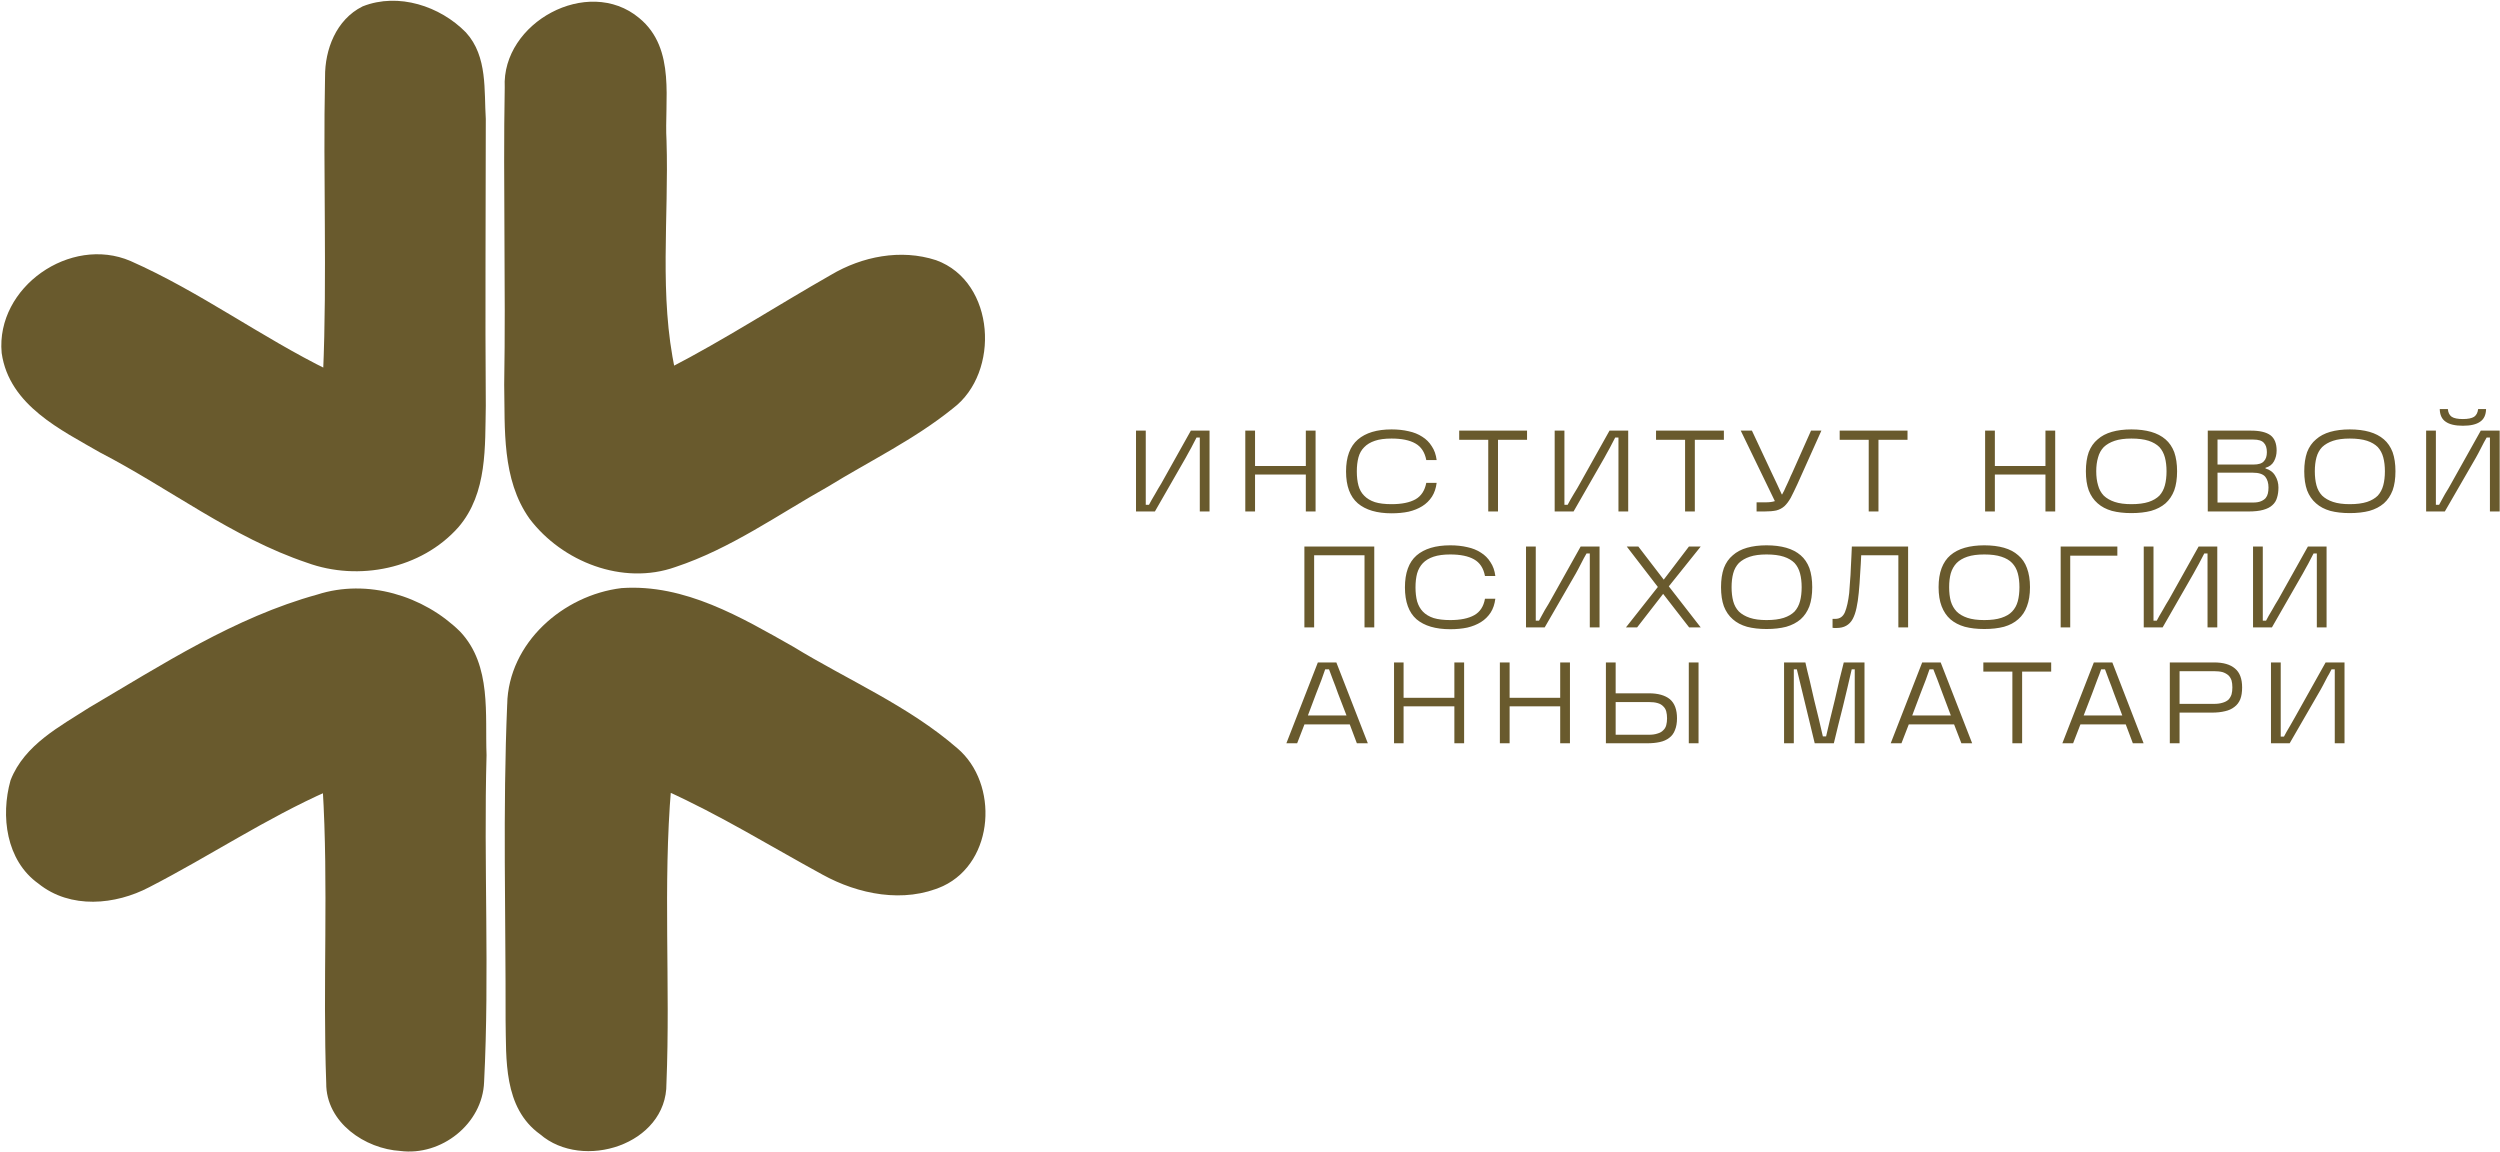
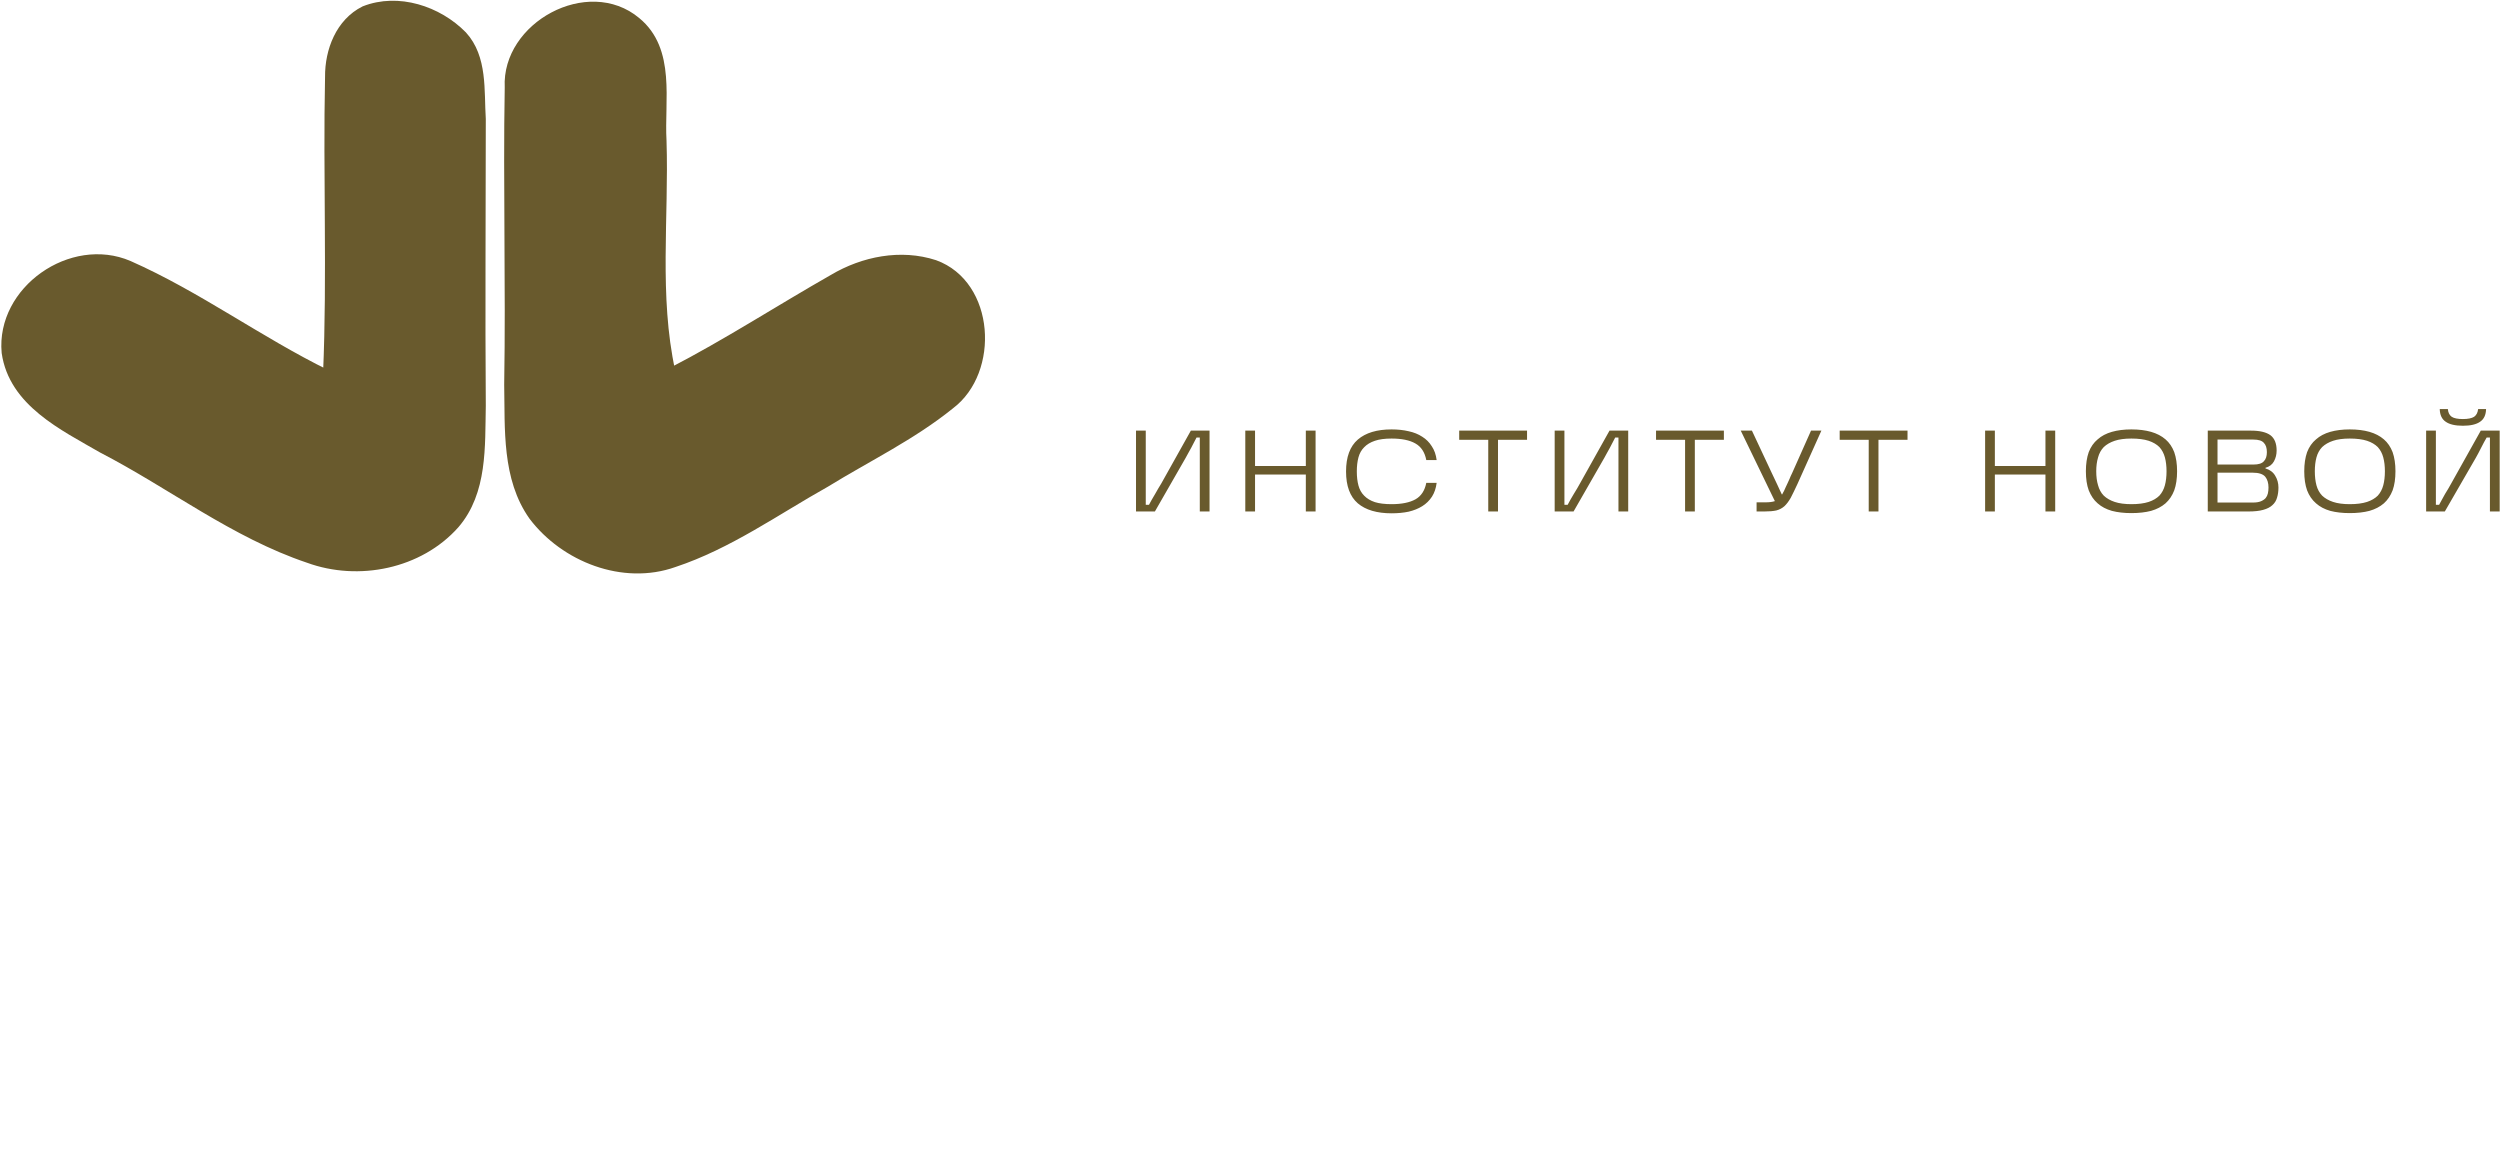
<svg xmlns="http://www.w3.org/2000/svg" width="1523" height="702" viewBox="0 0 1523 702" fill="none">
  <path d="M221.915 6.072C242.566 -2.059 266.96 6.007 282.059 21.367C294.643 35.112 292.449 55.248 293.547 72.477C293.547 130.754 293.095 189.026 293.547 247.303C293.03 271.89 294.579 299.704 277.413 319.648C255.535 344.236 218.363 351.722 187.84 340.558C142.537 325.327 104.334 295.383 62.258 273.636C38.38 259.825 7.792 245.305 3.4 214.778C-0.085 176.574 43.605 146.177 78.582 161.215C120.594 179.801 157.898 207.486 199.197 227.748C201.778 167.474 199.132 107.066 200.423 46.793C200.294 30.853 206.879 13.558 221.915 6.072Z" fill="#695A2D" stroke="#695A2D" stroke-width="4.8" stroke-miterlimit="10" />
-   <path d="M309.88 53.208C307.944 15.713 358.346 -11.842 387.837 12.809C409.456 30.491 402.228 61.404 403.648 85.798C405.132 132.586 398.937 180.214 409.004 226.356C442.691 208.932 474.505 188.281 507.486 169.5C525.878 158.594 548.788 154.012 569.502 160.788C603.705 173.179 606.609 226.16 579.053 246.876C555.756 265.72 528.586 278.757 503.223 294.374C472.827 311.411 443.981 332.127 410.679 343.161C379.702 354.196 343.819 340.063 324.523 314.572C308.067 291.34 310.068 261.331 309.551 234.292C310.584 173.951 308.841 113.548 309.874 53.208L309.88 53.208Z" fill="#695A2D" stroke="#695A2D" stroke-width="4.8" stroke-miterlimit="10" />
-   <path d="M194.037 364.488C223.465 355.001 256.893 365.069 278.579 386.43C297.1 406.048 293.035 435.284 294.003 459.999C292.196 526.34 295.874 592.748 292.519 658.959C291.68 683.16 267.737 701.875 244.115 698.777C223.529 697.551 200.877 682.257 201.135 659.734C198.941 599.715 202.62 539.571 198.941 479.619C161.06 496.333 126.596 519.437 89.813 538.347C69.807 548.866 43.413 551.383 24.893 536.411C6.049 523.052 2.887 496.98 8.695 476.137C16.762 455.421 37.865 444.515 55.612 433.093C99.947 407.021 143.958 378.298 194.037 364.488Z" fill="#695A2D" stroke="#695A2D" stroke-width="4.8" stroke-miterlimit="10" />
-   <path d="M311.368 429.192C312.142 392.988 344.41 364.853 378.87 360.658C416.494 358.076 450.376 378.146 481.998 396.023C515.233 416.351 551.953 431.904 581.641 457.655C605.713 478.047 603.261 523.607 573.51 537.613C550.6 547.939 523.494 542.453 502.201 530.708C470.386 513.348 439.537 494.245 406.499 479.401C401.401 539.482 406.047 599.885 403.595 660.034C403.982 695.012 355.067 710.434 330.544 689.139C309.054 673.845 310.861 645.062 310.409 621.829C310.538 557.619 308.666 493.343 311.377 429.195L311.368 429.192Z" fill="#695A2D" stroke="#695A2D" stroke-width="4.8" stroke-miterlimit="10" />
+   <path d="M309.88 53.208C307.944 15.713 358.346 -11.842 387.837 12.809C409.456 30.491 402.228 61.404 403.648 85.798C405.132 132.586 398.937 180.214 409.004 226.356C442.691 208.932 474.505 188.281 507.486 169.5C525.878 158.594 548.788 154.012 569.502 160.788C603.705 173.179 606.609 226.16 579.053 246.876C555.756 265.72 528.586 278.757 503.223 294.374C472.827 311.411 443.981 332.127 410.679 343.161C379.702 354.196 343.819 340.063 324.523 314.572C308.067 291.34 310.068 261.331 309.551 234.292C310.584 173.951 308.841 113.548 309.874 53.208L309.88 53.208" fill="#695A2D" stroke="#695A2D" stroke-width="4.8" stroke-miterlimit="10" />
  <path d="M692.056 311.592V262.339H697.996V307.509H699.976C700.389 306.684 700.925 305.694 701.585 304.539C702.245 303.384 702.946 302.187 703.689 300.95C704.349 299.712 705.009 298.557 705.669 297.485C706.329 296.33 706.906 295.381 707.401 294.638L725.469 262.339H736.854V311.592H730.914V266.546H728.934C728.522 267.289 728.027 268.238 727.449 269.393C726.872 270.465 726.294 271.579 725.717 272.734C725.139 273.889 724.52 275.003 723.86 276.075C723.283 277.148 722.788 278.055 722.375 278.798L703.565 311.592L692.056 311.592ZM795.511 262.339H801.451V311.592H795.511V289.069H764.573V311.592H758.633V262.339H764.573V283.872H795.511V262.339ZM847.735 312.706C838.824 312.706 831.977 310.684 827.191 306.642C822.406 302.517 820.014 296.04 820.014 287.213C820.014 278.385 822.407 271.909 827.191 267.784C831.976 263.659 838.824 261.596 847.735 261.596C851.53 261.596 854.995 261.967 858.13 262.71C861.265 263.37 864.029 264.484 866.421 266.051C868.814 267.536 870.753 269.475 872.238 271.867C873.805 274.177 874.795 276.982 875.208 280.283H868.896C867.989 275.498 865.761 272.115 862.214 270.135C858.748 268.155 853.922 267.165 847.735 267.165C843.61 267.165 840.227 267.619 837.587 268.526C834.865 269.434 832.678 270.754 831.028 272.486C829.378 274.136 828.223 276.199 827.563 278.674C826.903 281.149 826.573 283.995 826.573 287.213C826.573 290.43 826.903 293.277 827.563 295.751C828.223 298.226 829.378 300.289 831.028 301.939C832.678 303.672 834.865 304.992 837.587 305.899C840.227 306.724 843.61 307.137 847.735 307.137C853.923 307.137 858.79 306.147 862.337 304.167C865.802 302.187 867.989 298.845 868.896 294.143H875.208C874.795 297.443 873.846 300.248 872.361 302.558C870.794 304.951 868.814 306.889 866.421 308.374C864.029 309.859 861.265 310.973 858.13 311.716C854.995 312.376 851.53 312.706 847.735 312.706ZM888.944 267.907V262.338H930.277V267.907H912.581V311.592H906.641V267.907H888.944ZM947.106 311.592V262.339H953.046V307.508H955.026C955.438 306.683 955.974 305.693 956.634 304.538C957.294 303.383 957.996 302.187 958.738 300.949C959.481 299.712 960.182 298.557 960.842 297.484C961.502 296.329 962.038 295.38 962.451 294.638L980.518 262.339H991.904V311.592H985.964V266.546H983.983C983.571 267.288 983.076 268.237 982.498 269.392C981.921 270.465 981.343 271.578 980.766 272.733C980.188 273.888 979.57 275.002 978.91 276.075C978.332 277.147 977.837 278.055 977.425 278.797L958.614 311.591L947.106 311.592ZM1008.86 267.907V262.338H1050.19V267.907H1032.49V311.592H1026.55V267.907H1008.86ZM1103.28 262.338H1109.59L1094.99 294.885C1093.42 298.268 1092.06 301.073 1090.9 303.3C1089.67 305.446 1088.39 307.137 1087.07 308.374C1085.66 309.612 1084.01 310.478 1082.12 310.973C1080.22 311.385 1077.79 311.592 1074.82 311.592H1070.11V306.023H1075.56C1077.87 306.023 1079.77 305.775 1081.25 305.28L1060.46 262.338H1067.27L1079.27 287.955C1080.51 290.678 1081.62 293.029 1082.61 295.009C1083.6 297.072 1084.55 299.134 1085.46 301.197H1085.71C1085.87 300.867 1086.04 300.537 1086.2 300.207C1086.37 299.877 1086.57 299.505 1086.82 299.093L1087.81 296.866C1088.14 296.123 1088.51 295.339 1088.92 294.514C1089.25 293.689 1089.67 292.782 1090.16 291.792C1090.57 290.719 1091.11 289.523 1091.77 288.203L1103.28 262.338ZM1120.73 267.907V262.338H1162.06V267.907H1144.36V311.592H1138.42V267.907H1120.73ZM1246.09 262.338H1252.03V311.591H1246.09V289.068H1215.27V311.591H1209.33V262.338H1215.27V283.871H1246.09V262.338ZM1270.72 287.088C1270.72 282.633 1271.29 278.756 1272.45 275.456C1273.69 272.238 1275.5 269.64 1277.89 267.66C1280.2 265.597 1283.09 264.071 1286.56 263.081C1290.02 262.091 1293.98 261.596 1298.44 261.596C1302.97 261.596 1306.97 262.091 1310.44 263.081C1313.9 264.071 1316.83 265.597 1319.23 267.66C1321.54 269.64 1323.31 272.238 1324.55 275.456C1325.7 278.756 1326.28 282.633 1326.28 287.088C1326.28 291.626 1325.7 295.504 1324.55 298.721C1323.31 301.939 1321.54 304.579 1319.23 306.641C1316.83 308.704 1313.9 310.23 1310.44 311.22C1306.97 312.128 1302.97 312.581 1298.44 312.581C1293.98 312.581 1290.02 312.128 1286.56 311.22C1283.09 310.23 1280.2 308.704 1277.89 306.641C1275.5 304.579 1273.69 301.939 1272.45 298.721C1271.29 295.504 1270.72 291.626 1270.72 287.088ZM1277.03 287.088C1277.03 290.306 1277.4 293.152 1278.14 295.627C1278.8 298.102 1279.96 300.206 1281.61 301.939C1283.34 303.589 1285.57 304.867 1288.29 305.775C1291.01 306.683 1294.39 307.136 1298.44 307.136C1302.64 307.136 1306.15 306.683 1308.96 305.775C1311.68 304.867 1313.86 303.589 1315.51 301.939C1317.08 300.206 1318.2 298.102 1318.86 295.627C1319.52 293.152 1319.85 290.306 1319.85 287.088C1319.85 283.953 1319.52 281.148 1318.86 278.673C1318.2 276.198 1317.08 274.094 1315.51 272.362C1313.86 270.712 1311.68 269.433 1308.96 268.525C1306.15 267.618 1302.64 267.164 1298.44 267.164C1294.39 267.164 1291.01 267.618 1288.29 268.525C1285.57 269.433 1283.34 270.712 1281.61 272.362C1279.96 274.094 1278.8 276.198 1278.14 278.673C1277.4 281.148 1277.03 283.953 1277.03 287.088ZM1380.11 284.985V285.356C1382.83 286.181 1384.81 287.666 1386.05 289.811C1387.37 291.956 1388.03 294.349 1388.03 296.988C1388.03 299.298 1387.74 301.361 1387.17 303.176C1386.67 304.991 1385.72 306.517 1384.32 307.755C1383 308.992 1381.14 309.941 1378.75 310.601C1376.44 311.261 1373.43 311.591 1369.72 311.591H1344.97V262.338H1371.33C1376.69 262.338 1380.65 263.287 1383.21 265.185C1385.68 267.082 1386.92 270.176 1386.92 274.466C1386.92 276.859 1386.38 279.045 1385.31 281.025C1384.24 283.005 1382.5 284.325 1380.11 284.985ZM1372.81 267.783H1350.91V283.005H1372.81C1375.86 283.005 1377.97 282.345 1379.12 281.025C1380.36 279.787 1380.98 277.931 1380.98 275.456C1380.98 272.898 1380.36 271.001 1379.12 269.763C1377.97 268.443 1375.86 267.783 1372.81 267.783ZM1350.91 306.146H1372.56C1374.46 306.146 1376.03 305.899 1377.27 305.404C1378.5 304.909 1379.49 304.249 1380.24 303.424C1380.9 302.599 1381.35 301.65 1381.6 300.578C1381.84 299.505 1381.97 298.309 1381.97 296.989C1381.97 294.266 1381.31 292.08 1379.99 290.43C1378.59 288.78 1376.03 287.955 1372.32 287.955H1350.91V306.146ZM1403.75 287.088C1403.75 282.633 1404.33 278.756 1405.48 275.456C1406.72 272.238 1408.54 269.64 1410.93 267.66C1413.24 265.597 1416.13 264.071 1419.59 263.081C1423.06 262.091 1427.02 261.596 1431.47 261.596C1436.01 261.596 1440.01 262.091 1443.47 263.081C1446.94 264.071 1449.87 265.597 1452.26 267.66C1454.57 269.64 1456.34 272.238 1457.58 275.456C1458.74 278.756 1459.31 282.633 1459.31 287.088C1459.31 291.626 1458.74 295.504 1457.58 298.721C1456.34 301.939 1454.57 304.579 1452.26 306.641C1449.87 308.704 1446.94 310.23 1443.47 311.22C1440.01 312.128 1436.01 312.581 1431.47 312.581C1427.02 312.581 1423.06 312.128 1419.59 311.22C1416.13 310.23 1413.24 308.704 1410.93 306.641C1408.54 304.579 1406.72 301.939 1405.48 298.721C1404.33 295.504 1403.75 291.626 1403.75 287.088ZM1410.19 287.088C1410.19 290.306 1410.52 293.152 1411.18 295.627C1411.84 298.102 1412.99 300.206 1414.64 301.939C1416.37 303.589 1418.6 304.868 1421.32 305.775C1424.05 306.683 1427.43 307.136 1431.47 307.136C1435.68 307.136 1439.18 306.683 1441.99 305.775C1444.71 304.868 1446.9 303.589 1448.55 301.939C1450.12 300.206 1451.23 298.102 1451.89 295.627C1452.55 293.152 1452.88 290.306 1452.88 287.088C1452.88 283.953 1452.55 281.149 1451.89 278.673C1451.23 276.198 1450.12 274.094 1448.55 272.362C1446.9 270.712 1444.71 269.433 1441.99 268.525C1439.18 267.618 1435.68 267.164 1431.47 267.164C1427.43 267.164 1424.05 267.618 1421.32 268.525C1418.6 269.433 1416.37 270.712 1414.64 272.362C1412.99 274.094 1411.84 276.198 1411.18 278.673C1410.52 281.148 1410.19 283.953 1410.19 287.088ZM1500.4 259.368C1495.7 259.368 1492.19 258.543 1489.88 256.893C1487.57 255.325 1486.38 252.768 1486.29 249.22H1491.24C1491.41 251.365 1492.19 252.933 1493.6 253.923C1495 254.83 1497.27 255.284 1500.4 255.284C1503.45 255.284 1505.72 254.83 1507.21 253.923C1508.61 252.933 1509.44 251.365 1509.68 249.22H1514.51C1514.43 252.768 1513.23 255.325 1510.92 256.893C1508.61 258.543 1505.1 259.368 1500.4 259.368ZM1478 311.592V262.339H1483.94V307.509H1485.92C1486.33 306.684 1486.87 305.694 1487.53 304.539C1488.19 303.384 1488.85 302.187 1489.51 300.95C1490.25 299.712 1490.95 298.557 1491.61 297.485C1492.27 296.33 1492.81 295.381 1493.22 294.638L1511.29 262.339H1522.8V311.592H1516.86V266.546H1514.88C1514.47 267.289 1513.93 268.238 1513.27 269.393C1512.69 270.465 1512.12 271.579 1511.54 272.734C1510.96 273.889 1510.38 275.003 1509.81 276.075C1509.23 277.148 1508.73 278.055 1508.32 278.798L1489.39 311.592L1478 311.592Z" fill="#695A2D" />
-   <path d="M794.632 332.952H837.203V382.205H831.263V338.273H800.573V382.205H794.633L794.632 332.952ZM883.485 383.318C874.575 383.318 867.727 381.297 862.942 377.255C858.239 373.129 855.888 366.653 855.888 357.826C855.888 348.998 858.239 342.522 862.942 338.397C867.727 334.272 874.575 332.209 883.485 332.209C887.28 332.209 890.745 332.58 893.88 333.323C897.015 333.983 899.779 335.097 902.172 336.664C904.564 338.149 906.503 340.088 907.988 342.48C909.555 344.79 910.545 347.595 910.958 350.895H904.646C903.739 346.11 901.511 342.728 897.964 340.748C894.499 338.768 889.672 337.778 883.485 337.778C879.443 337.778 876.06 338.232 873.337 339.139C870.615 340.047 868.429 341.367 866.779 343.099C865.211 344.749 864.056 346.812 863.314 349.287C862.654 351.762 862.324 354.608 862.324 357.825C862.324 361.043 862.654 363.889 863.314 366.364C864.056 368.839 865.211 370.902 866.779 372.552C868.429 374.284 870.615 375.604 873.337 376.512C876.06 377.337 879.443 377.749 883.485 377.749C889.673 377.749 894.541 376.759 898.088 374.779C901.635 372.799 903.822 369.458 904.646 364.756H910.958C910.545 368.056 909.597 370.861 908.112 373.171C906.544 375.563 904.564 377.502 902.172 378.987C899.779 380.472 897.016 381.586 893.88 382.328C890.745 382.988 887.28 383.318 883.485 383.318ZM929.645 382.205V332.952H935.585V378.121H937.565C937.977 377.296 938.513 376.306 939.173 375.151C939.833 373.996 940.493 372.8 941.153 371.562C941.896 370.325 942.597 369.17 943.257 368.097C943.917 366.942 944.453 365.994 944.866 365.251L962.934 332.952H974.443V382.205H968.503V337.159H966.523C966.11 337.901 965.574 338.85 964.914 340.005C964.336 341.078 963.759 342.192 963.181 343.347C962.604 344.502 962.026 345.615 961.449 346.688C960.871 347.76 960.376 348.668 959.964 349.41L941.03 382.205L929.645 382.205ZM1036.07 382.205H1029.02L1013.18 361.785L997.336 382.205H990.53L1009.96 357.578L991.025 332.952H998.079L1013.55 353.123L1028.89 332.952H1036.07L1016.64 357.207L1036.07 382.205ZM1048.45 357.702C1048.45 353.246 1049.02 349.369 1050.18 346.069C1051.42 342.851 1053.23 340.253 1055.62 338.273C1057.93 336.21 1060.82 334.684 1064.29 333.694C1067.75 332.704 1071.71 332.209 1076.17 332.209C1080.7 332.209 1084.7 332.704 1088.17 333.694C1091.63 334.684 1094.56 336.21 1096.96 338.273C1099.27 340.253 1101.04 342.851 1102.28 346.069C1103.43 349.369 1104.01 353.246 1104.01 357.702C1104.01 362.239 1103.43 366.117 1102.28 369.334C1101.04 372.552 1099.27 375.192 1096.96 377.254C1094.56 379.317 1091.63 380.843 1088.17 381.833C1084.7 382.741 1080.7 383.194 1076.17 383.194C1071.71 383.194 1067.75 382.741 1064.29 381.833C1060.82 380.843 1057.93 379.317 1055.62 377.254C1053.23 375.192 1051.42 372.552 1050.18 369.334C1049.02 366.117 1048.45 362.239 1048.45 357.702ZM1054.88 357.702C1054.88 360.919 1055.21 363.765 1055.87 366.24C1056.53 368.715 1057.69 370.819 1059.34 372.552C1061.07 374.202 1063.3 375.481 1066.02 376.388C1068.74 377.296 1072.12 377.749 1076.17 377.749C1080.37 377.749 1083.88 377.296 1086.68 376.388C1089.41 375.481 1091.59 374.202 1093.24 372.552C1094.81 370.819 1095.92 368.715 1096.58 366.24C1097.24 363.765 1097.57 360.919 1097.57 357.702C1097.57 354.567 1097.24 351.762 1096.58 349.286C1095.92 346.811 1094.81 344.707 1093.24 342.975C1091.59 341.325 1089.41 340.046 1086.68 339.138C1083.88 338.231 1080.37 337.777 1076.17 337.777C1072.12 337.777 1068.74 338.231 1066.02 339.138C1063.3 340.046 1061.07 341.325 1059.34 342.975C1057.69 344.707 1056.53 346.811 1055.87 349.286C1055.21 351.761 1054.88 354.566 1054.88 357.702ZM1118.61 382.576H1117.38C1117.05 382.576 1116.72 382.534 1116.39 382.452V377.007H1118.12C1120.84 377.007 1122.78 375.645 1123.94 372.923C1125.09 370.118 1125.96 366.24 1126.53 361.29C1126.7 359.393 1126.86 357.083 1127.03 354.36C1127.28 351.637 1127.44 348.915 1127.52 346.192C1127.69 343.47 1127.81 340.912 1127.9 338.519C1128.06 336.044 1128.14 334.188 1128.14 332.95H1162.42V382.203H1156.48V338.271H1133.84C1133.75 339.839 1133.67 341.571 1133.59 343.469C1133.51 345.366 1133.38 347.305 1133.22 349.285C1133.13 351.265 1133.01 353.286 1132.85 355.349C1132.68 357.329 1132.52 359.268 1132.35 361.165C1132.02 364.63 1131.57 367.682 1130.99 370.322C1130.41 373.045 1129.63 375.314 1128.64 377.129C1127.65 378.944 1126.33 380.305 1124.68 381.213C1123.11 382.12 1121.09 382.576 1118.61 382.576ZM1180.99 357.702C1180.99 353.246 1181.6 349.369 1182.84 346.069C1184.08 342.851 1185.85 340.253 1188.16 338.273C1190.56 336.21 1193.48 334.684 1196.95 333.694C1200.42 332.704 1204.38 332.209 1208.83 332.209C1213.37 332.209 1217.37 332.704 1220.83 333.694C1224.3 334.684 1227.19 336.21 1229.5 338.273C1231.89 340.253 1233.66 342.851 1234.82 346.069C1236.06 349.369 1236.67 353.246 1236.67 357.702C1236.67 362.239 1236.06 366.117 1234.82 369.334C1233.66 372.552 1231.89 375.192 1229.5 377.254C1227.19 379.317 1224.3 380.843 1220.83 381.833C1217.37 382.741 1213.37 383.194 1208.83 383.194C1204.37 383.194 1200.41 382.741 1196.95 381.833C1193.48 380.843 1190.56 379.317 1188.16 377.254C1185.85 375.192 1184.08 372.552 1182.84 369.334C1181.6 366.117 1180.99 362.239 1180.99 357.702ZM1187.42 357.702C1187.42 360.919 1187.75 363.765 1188.41 366.24C1189.15 368.715 1190.35 370.819 1192 372.552C1193.65 374.202 1195.84 375.481 1198.56 376.388C1201.28 377.296 1204.7 377.749 1208.83 377.749C1213.04 377.749 1216.5 377.296 1219.23 376.388C1222.03 375.481 1224.22 374.202 1225.78 372.552C1227.43 370.819 1228.59 368.715 1229.25 366.24C1229.91 363.765 1230.24 360.919 1230.24 357.702C1230.24 354.567 1229.91 351.762 1229.25 349.286C1228.59 346.811 1227.43 344.707 1225.78 342.975C1224.22 341.325 1222.03 340.046 1219.23 339.138C1216.5 338.231 1213.04 337.777 1208.83 337.777C1204.7 337.777 1201.28 338.231 1198.56 339.138C1195.84 340.046 1193.65 341.325 1192 342.975C1190.35 344.707 1189.15 346.811 1188.41 349.286C1187.75 351.761 1187.42 354.566 1187.42 357.702ZM1289.89 332.951V338.52H1261.18V382.205H1255.36V332.952L1289.89 332.951ZM1305.97 382.204V332.951H1311.91V378.121H1313.89C1314.31 377.296 1314.84 376.306 1315.5 375.151C1316.16 373.996 1316.86 372.799 1317.61 371.562C1318.27 370.324 1318.93 369.169 1319.59 368.097C1320.25 366.942 1320.82 365.993 1321.32 365.25L1339.39 332.951H1350.77V382.204H1344.83V337.159H1342.85C1342.44 337.901 1341.94 338.85 1341.37 340.005C1340.79 341.077 1340.21 342.191 1339.63 343.346C1338.97 344.501 1338.36 345.615 1337.78 346.687C1337.2 347.76 1336.71 348.667 1336.29 349.41L1317.48 382.204L1305.97 382.204ZM1372.55 382.204V332.951H1378.49V378.121H1380.48C1380.89 377.296 1381.42 376.306 1382.08 375.151C1382.74 373.996 1383.45 372.799 1384.19 371.562C1384.85 370.324 1385.51 369.169 1386.17 368.097C1386.83 366.942 1387.41 365.993 1387.9 365.25L1405.97 332.951H1417.35V382.204H1411.41V337.159H1409.43C1409.02 337.901 1408.53 338.85 1407.95 340.005C1407.37 341.077 1406.79 342.191 1406.22 343.346C1405.64 344.501 1405.02 345.615 1404.36 346.687C1403.78 347.76 1403.29 348.667 1402.87 349.41L1384.06 382.204L1372.55 382.204Z" fill="#695A2D" />
-   <path d="M826.6 452.808L822.269 441.299H794.672L790.217 452.808H783.658L802.84 403.555H814.101L833.283 452.808H826.6ZM809.646 407.762H807.295C806.717 409.495 805.975 411.599 805.067 414.074C804.077 416.549 803.005 419.313 801.85 422.365L796.776 435.854H820.289L815.092 422.365C814.019 419.313 812.988 416.549 811.998 414.074C811.09 411.599 810.306 409.495 809.646 407.762ZM886 403.555H891.94V452.808H886V430.285H855.062V452.808H849.246V403.555H855.062V425.088H886V403.555ZM950.473 403.555H956.413V452.808H950.473V430.285H919.659V452.808H913.719V403.555H919.659V425.088H950.473V403.555ZM984.258 422.365H1004.55C1010.08 422.365 1014.33 423.561 1017.3 425.954C1020.19 428.429 1021.63 432.307 1021.63 437.587C1021.63 440.392 1021.22 442.784 1020.39 444.764C1019.65 446.744 1018.5 448.312 1016.93 449.467C1015.36 450.704 1013.42 451.571 1011.11 452.066C1008.88 452.561 1006.29 452.808 1003.32 452.808H978.318V403.555H984.258L984.258 422.365ZM1028.81 403.555H1034.75V452.808H1028.81V403.555ZM984.258 447.611H1004.43C1006.57 447.611 1008.35 447.363 1009.75 446.868C1011.24 446.456 1012.39 445.796 1013.22 444.888C1014.12 444.063 1014.74 443.032 1015.07 441.794C1015.4 440.557 1015.57 439.154 1015.57 437.587C1015.57 436.019 1015.4 434.617 1015.07 433.379C1014.74 432.142 1014.12 431.11 1013.22 430.285C1012.39 429.378 1011.24 428.718 1009.75 428.305C1008.35 427.893 1006.57 427.687 1004.43 427.687H984.258V447.611ZM1086.85 452.808V403.555H1099.84C1100.58 406.938 1101.45 410.568 1102.44 414.446C1103.35 418.406 1104.26 422.366 1105.16 426.326C1106.07 430.286 1107.02 434.163 1108.01 437.958C1108.92 441.753 1109.74 445.301 1110.48 448.601H1112.46C1113.21 445.301 1114.03 441.753 1114.94 437.958C1115.85 434.163 1116.8 430.286 1117.79 426.326C1118.69 422.366 1119.6 418.406 1120.51 414.446C1121.5 410.568 1122.41 406.938 1123.23 403.555H1135.85V452.808H1129.91V407.763H1128.06C1126.33 415.353 1124.55 422.861 1122.74 430.286C1120.84 437.711 1118.98 445.218 1117.17 452.809H1105.53C1103.72 445.218 1101.9 437.711 1100.09 430.286C1098.27 422.861 1096.46 415.353 1094.64 407.763H1092.79V452.808H1086.85ZM1194.88 452.808L1190.43 441.299H1162.83L1158.37 452.808H1151.82L1171 403.555H1182.26L1201.44 452.808H1194.88ZM1177.8 407.763H1175.45C1174.87 409.495 1174.13 411.599 1173.22 414.074C1172.32 416.549 1171.24 419.313 1170.01 422.366L1164.93 435.855H1188.45L1183.37 422.366C1182.22 419.313 1181.19 416.549 1180.28 414.074C1179.29 411.599 1178.46 409.495 1177.8 407.763ZM1208.25 409.124V403.555H1249.58V409.124H1231.88V452.808H1225.94V409.124H1208.25ZM1299.33 452.808L1295 441.299H1267.4L1262.94 452.808H1256.39L1275.57 403.555H1286.83L1305.89 452.808H1299.33ZM1282.37 407.763H1280.02C1279.44 409.495 1278.66 411.599 1277.67 414.074C1276.76 416.549 1275.73 419.313 1274.58 422.366L1269.38 435.855H1292.89L1287.82 422.366C1286.75 419.313 1285.71 416.549 1284.72 414.074C1283.82 411.599 1283.03 409.495 1282.37 407.763ZM1321.85 403.555H1348.83C1354.44 403.555 1358.69 404.793 1361.57 407.268C1364.46 409.66 1365.9 413.497 1365.9 418.777C1365.9 421.664 1365.53 424.057 1364.79 425.954C1363.97 427.934 1362.77 429.502 1361.2 430.657C1359.63 431.894 1357.74 432.76 1355.51 433.255C1353.2 433.833 1350.56 434.122 1347.59 434.122H1327.79V452.808H1321.85L1321.85 403.555ZM1327.79 428.8H1348.7C1350.85 428.8 1352.66 428.553 1354.15 428.058C1355.55 427.645 1356.71 427.026 1357.61 426.201C1358.44 425.294 1359.06 424.221 1359.47 422.984C1359.8 421.746 1359.96 420.344 1359.96 418.776C1359.96 417.209 1359.8 415.806 1359.47 414.569C1359.06 413.331 1358.44 412.3 1357.61 411.475C1356.71 410.65 1355.55 409.99 1354.15 409.495C1352.66 409.082 1350.85 408.876 1348.7 408.876H1327.79V428.8ZM1383.48 452.808V403.555H1389.42V448.724H1391.4C1391.81 447.899 1392.35 446.909 1393.01 445.754C1393.67 444.599 1394.37 443.403 1395.11 442.166C1395.77 440.928 1396.43 439.773 1397.09 438.701C1397.75 437.545 1398.29 436.597 1398.7 435.854L1416.77 403.555H1428.28V452.808H1422.34V407.762H1420.36C1419.94 408.505 1419.45 409.454 1418.87 410.609C1418.21 411.681 1417.59 412.795 1417.02 413.95C1416.44 415.105 1415.86 416.219 1415.28 417.291C1414.71 418.364 1414.21 419.271 1413.8 420.014L1394.86 452.808L1383.48 452.808Z" fill="#695A2D" />
</svg>